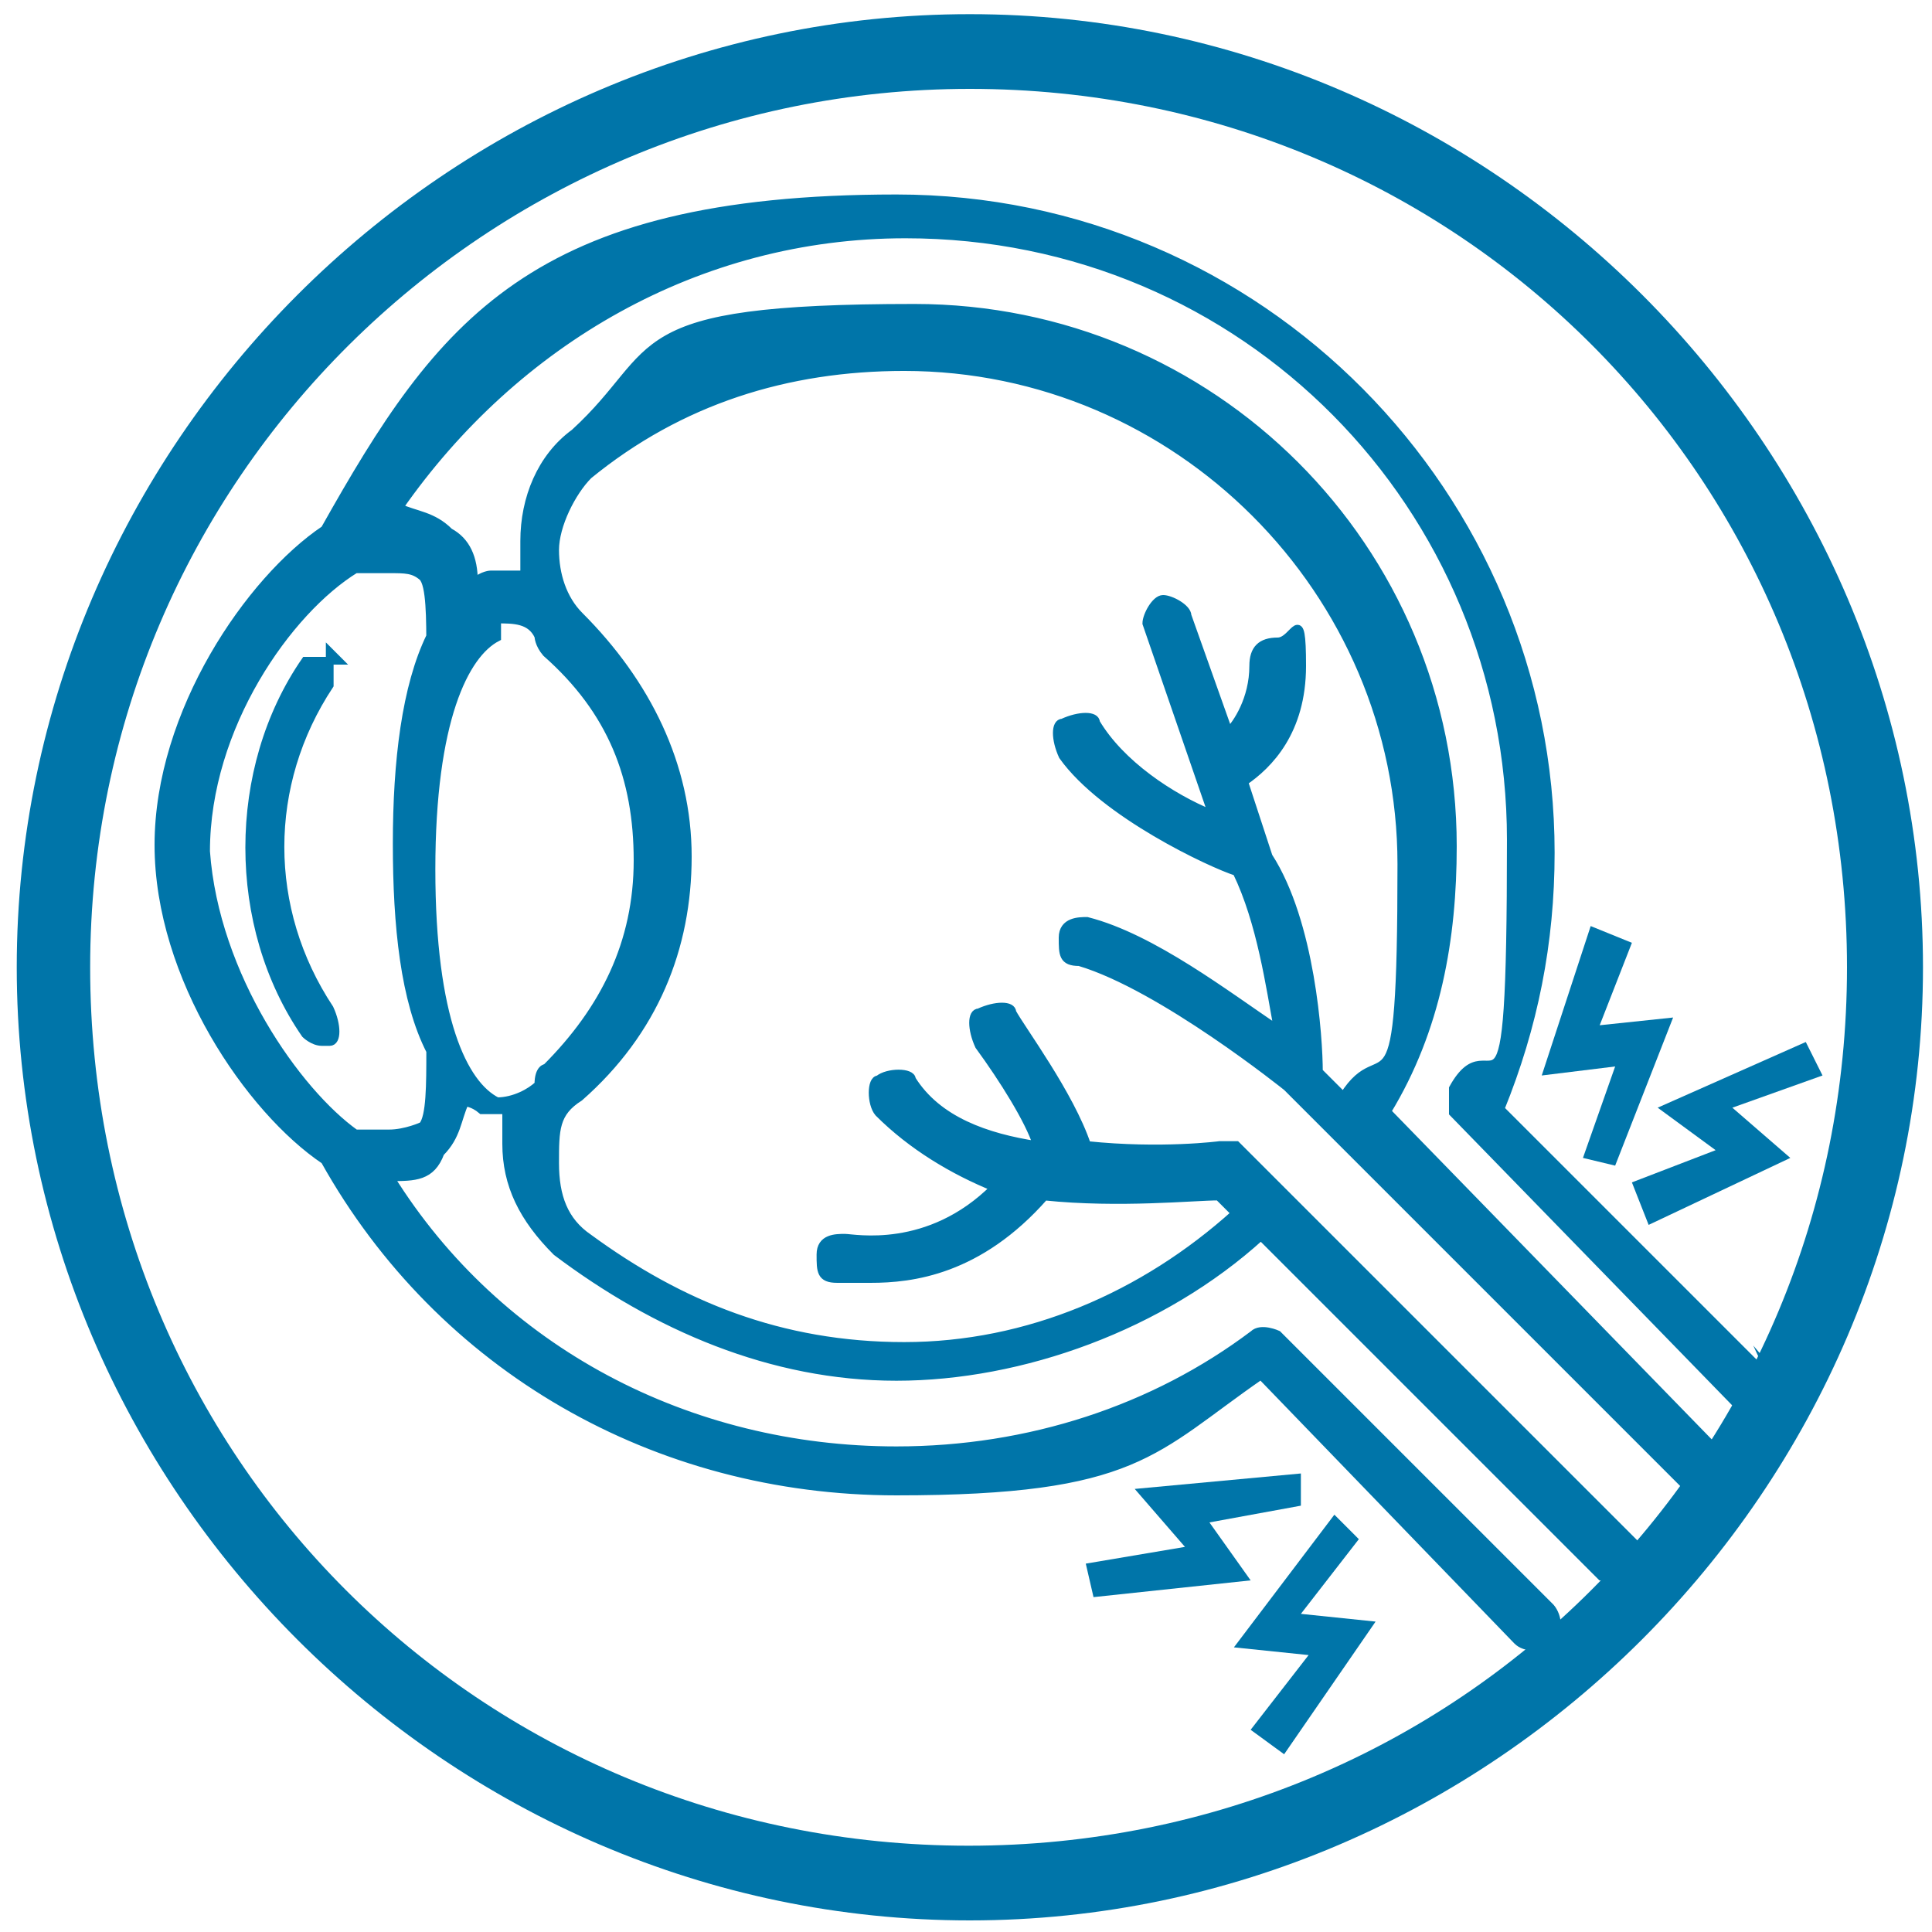
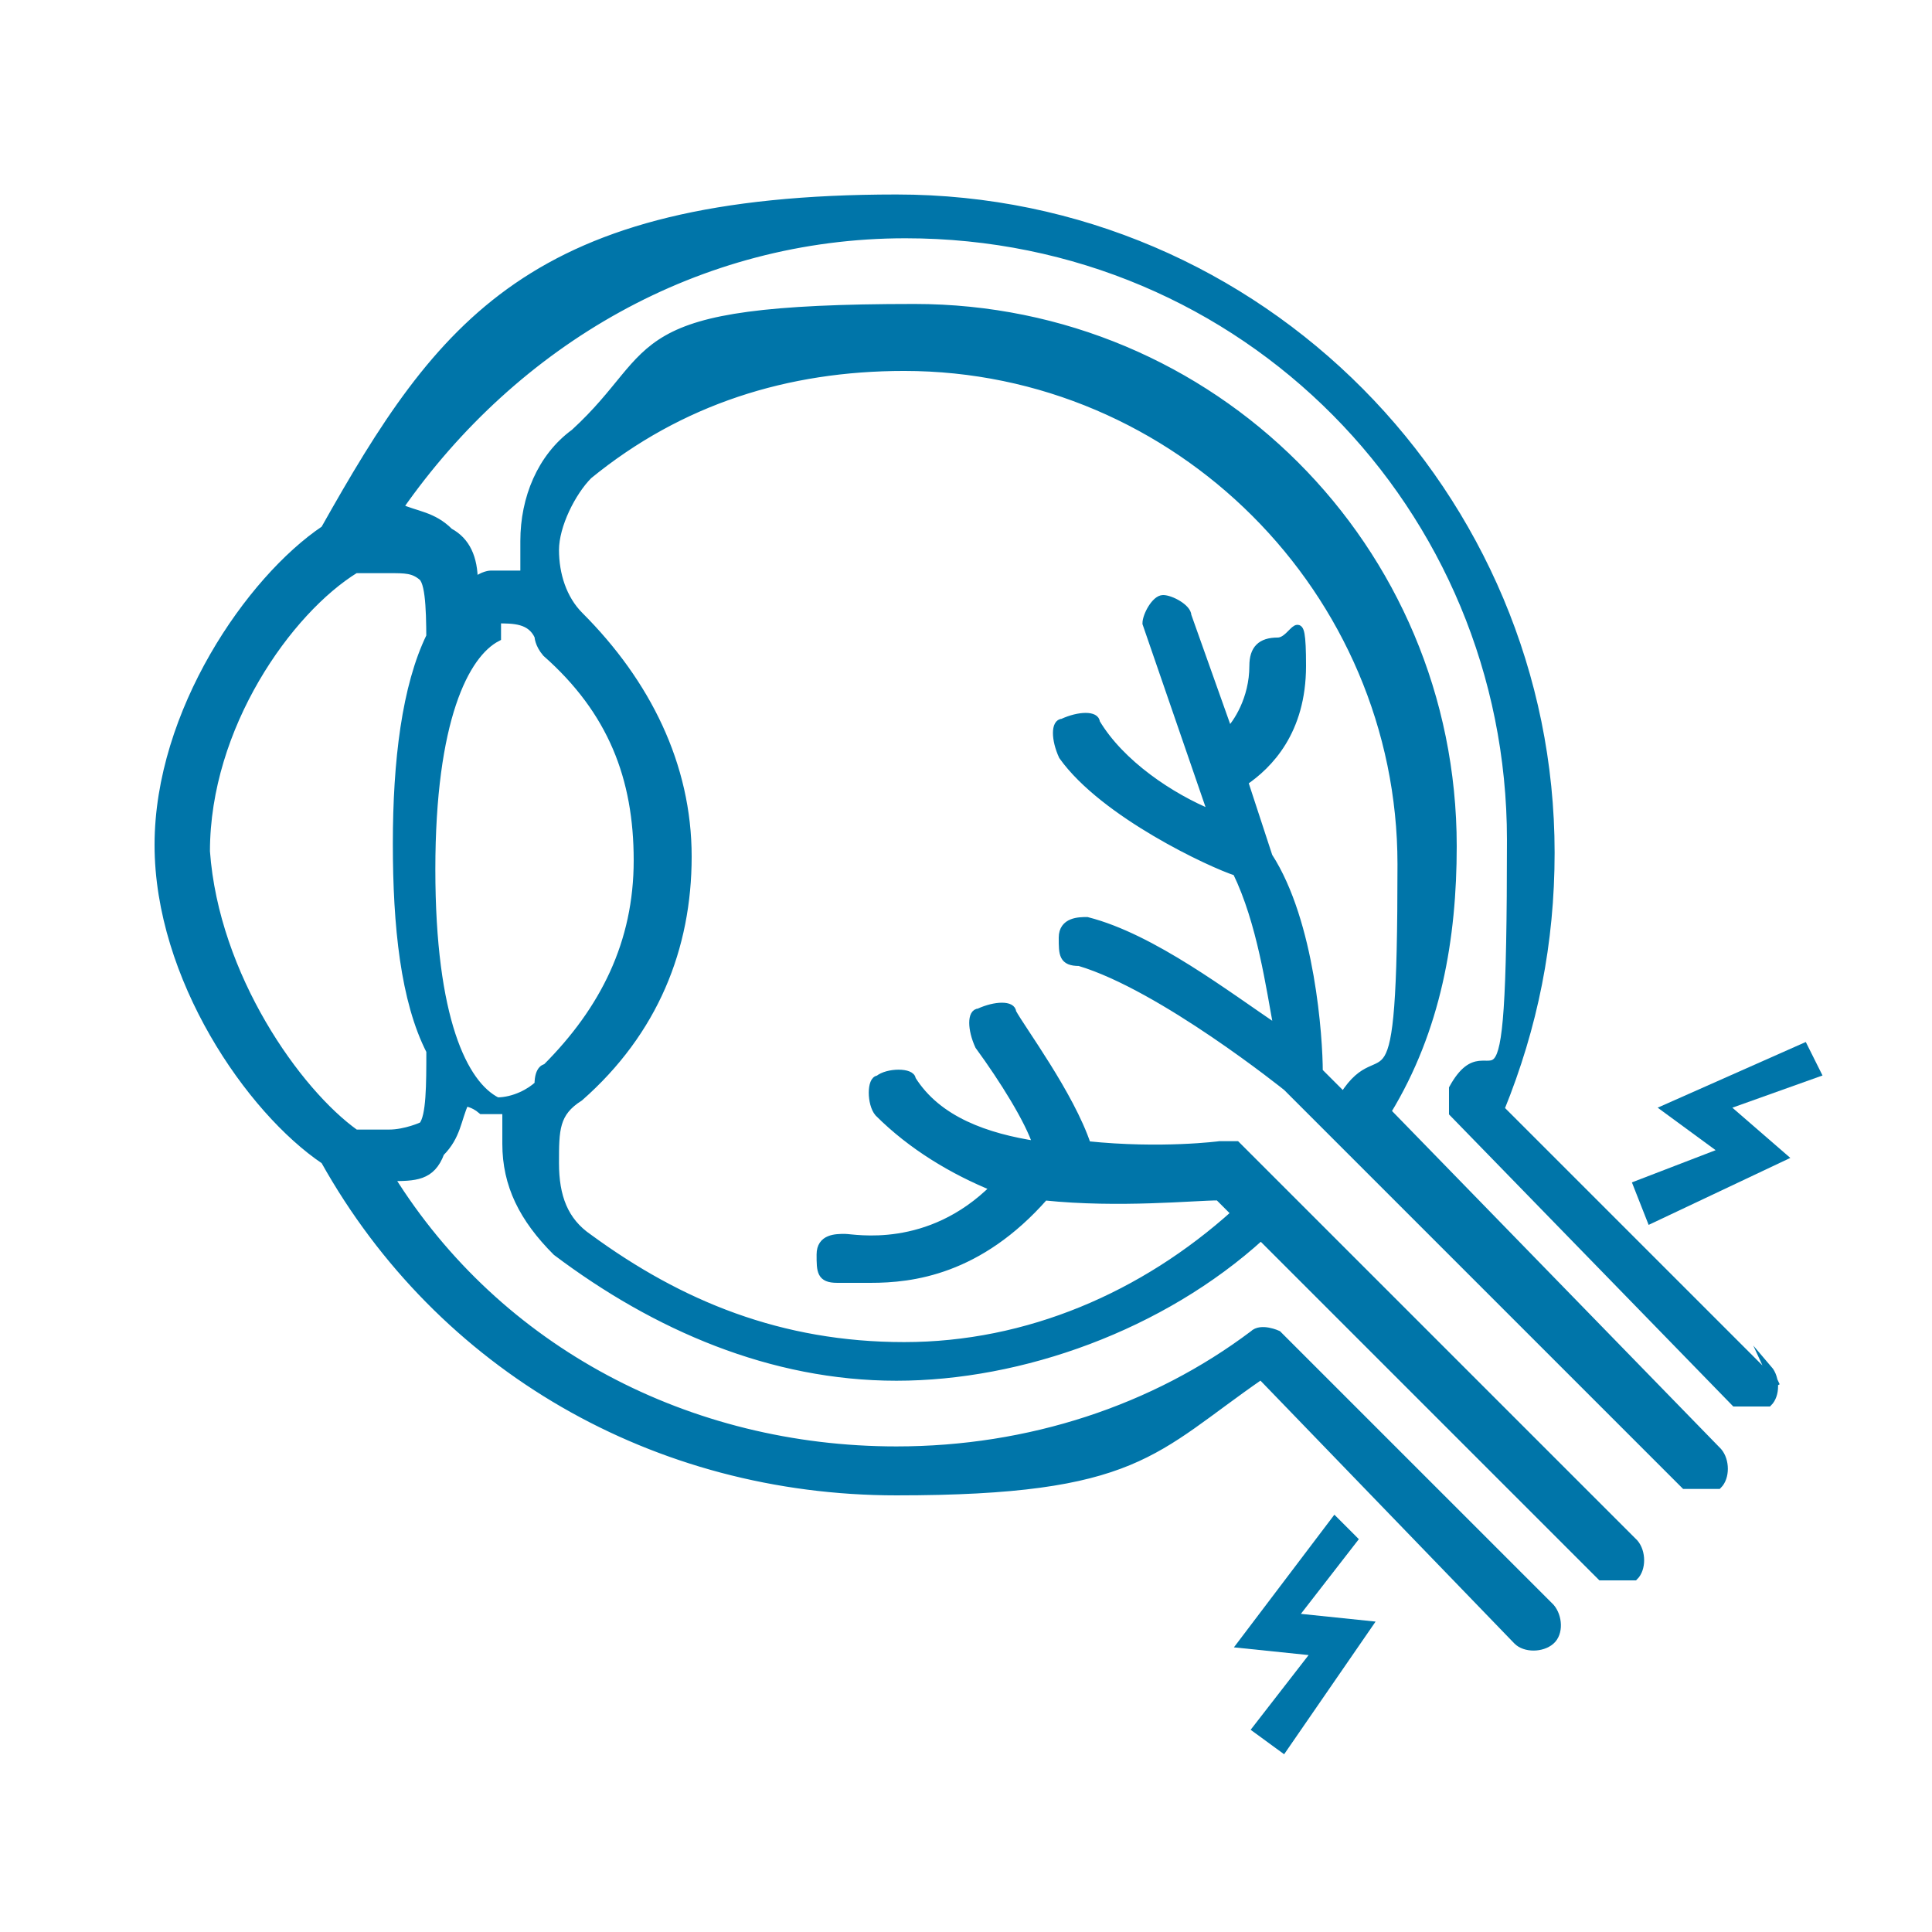
<svg xmlns="http://www.w3.org/2000/svg" id="Layer_1" version="1.1" viewBox="0 0 150 150">
-   <path d="M75.3,149.1C34.7,149.1,1.3,115.6,1.3,75.1S34.7,1.1,75.3,1.1s74,33.5,74,74-33.5,74-74,74ZM75.3,6.9C37.9,6.9,7,37.1,7,75.1s30.2,68.2,68.2,68.2,68.2-30.2,68.2-68.2S113.2,6.9,75.3,6.9Z" style="fill: #0075a9;" />
  <g>
    <path d="M137.7,107.3l-21.2-21.2c2.6-6.4,3.9-12.9,3.9-19.9,0-27.7-22.5-50.8-50.8-50.8s-35.4,9.7-44.4,25.7c-5.8,3.9-12.9,14.2-12.9,24.5s7.1,20.6,12.9,24.5c9,16.1,25.7,25.7,44.4,25.7s19.9-3.2,28.3-9l19.9,20.6c.6.6,1.9.6,2.6,0s.6-1.9,0-2.6l-21.2-21.2s-1.3-.6-1.9,0c-7.7,5.8-17.4,9-27.7,9-16.1,0-30.9-7.7-39.3-21.2,1.9,0,3.2,0,3.9-1.9,1.3-1.3,1.3-2.6,1.9-3.9,0,0,.6,0,1.3.6h1.9c.6,0,0,0,0,0v2.6c0,3.2,1.3,5.8,3.9,8.4,7.7,5.8,16.7,9.7,26.4,9.7s20.6-3.9,28.3-10.9l26.4,26.4h2.6c.6-.6.6-1.9,0-2.6l-27.7-27.7h0l-3.2-3.2h-1.3s-4.5.6-10.3,0c-1.3-3.9-5.1-9-5.8-10.3,0-.6-1.3-.6-2.6,0-.6,0-.6,1.3,0,2.6,1.9,2.6,3.9,5.8,4.5,7.7h0c-3.9-.6-7.7-1.9-9.7-5.1,0-.6-1.9-.6-2.6,0-.6,0-.6,1.9,0,2.6,2.6,2.6,5.8,4.5,9,5.8-5.1,5.1-10.9,3.9-11.6,3.9s-1.9,0-1.9,1.3,0,1.9,1.3,1.9h2.6c3.2,0,8.4-.6,13.5-6.4,5.8.6,11.6,0,13.5,0l1.3,1.3c-7.1,6.4-16.1,10.3-25.7,10.3s-17.4-3.2-24.5-8.4c-1.9-1.3-2.6-3.2-2.6-5.8s0-3.9,1.9-5.1h0c5.8-5.1,8.4-11.6,8.4-18.7s-3.2-13.5-8.4-18.7h0c-1.3-1.3-1.9-3.2-1.9-5.1s1.3-4.5,2.6-5.8c7.1-5.8,15.4-8.4,24.5-8.4,21.2,0,38.6,17.4,38.6,38.6s-1.3,12.9-4.5,18l-1.9-1.9c0-2.6-.6-11.6-3.9-16.7l-1.9-5.8c1.9-1.3,4.5-3.9,4.5-9s-.6-1.9-1.9-1.9-1.9.6-1.9,1.9c0,2.6-1.3,4.5-1.9,5.1l-3.2-9c0-.6-1.3-1.3-1.9-1.3s-1.3,1.3-1.3,1.9l5.1,14.8c-3.2-1.3-7.1-3.9-9-7.1,0-.6-1.3-.6-2.6,0-.6,0-.6,1.3,0,2.6,3.2,4.5,11.6,8.4,13.5,9,1.9,3.9,2.6,9,3.2,12.2-3.9-2.6-9.7-7.1-14.8-8.4-.6,0-1.9,0-1.9,1.3s0,1.9,1.3,1.9c6.4,1.9,16.1,9.7,16.1,9.7l3.9,3.9,27,27h2.6c.6-.6.6-1.9,0-2.6l-25.7-26.4c3.9-6.4,5.1-13.5,5.1-20.6,0-23.2-18.7-41.8-41.8-41.8s-19.3,3.2-26.4,9.7c-2.6,1.9-3.9,5.1-3.9,8.4v2.6h-2.6s-.6,0-1.3.6c0-1.9-.6-3.2-1.9-3.9-1.3-1.3-2.6-1.3-3.9-1.9,9-12.9,23.2-21.2,39.3-21.2,26.4,0,47,21.2,47,47s-1.3,13.5-4.5,19.3v1.9l21.9,22.5h2.6c.6-.6.6-1.9,0-2.6l.6,1.3ZM38.6,48.1c1.3,0,2.6,0,3.2,1.3,0,0,0,.6.6,1.3,5.1,4.5,7.1,9.7,7.1,16.1s-2.6,11.6-7.1,16.1c0,0-.6,0-.6,1.3-.6.6-1.9,1.3-3.2,1.3-2.6-1.3-5.1-6.4-5.1-18s2.6-16.7,5.1-18v-1.3ZM33.4,49.4h0c-1.9,3.9-2.6,9.7-2.6,16.1s.6,12.2,2.6,16.1h0c0,2.6,0,5.1-.6,5.8,0,0-1.3.6-2.6.6h-2.6c-4.5-3.2-10.9-12.2-11.6-21.9,0-9.7,6.4-18.7,11.6-21.9h2.6c1.3,0,1.9,0,2.6.6.6.6.6,3.2.6,5.8v-1.3Z" style="fill: #0075a9; stroke: #0075a9; stroke-miterlimit: 10; stroke-width: .6px;" />
-     <path d="M26.3,51.3h-2.6c-5.8,8.4-5.8,20.6,0,29,0,0,.6.6,1.3.6h.6c.6,0,.6-1.3,0-2.6-5.1-7.7-5.1-17.4,0-25.1v-2.6l.6.6Z" style="fill: #0075a9; stroke: #0075a9; stroke-miterlimit: 10; stroke-width: .6px;" />
  </g>
-   <polygon points="88.1 115.6 101 114.4 101 116.9 93.9 118.2 97.1 122.7 84.9 124 84.3 121.4 92 120.1 88.1 115.6" style="fill: #0075a9;" />
  <polygon points="106.8 125.9 99.7 136.2 97.1 134.3 101.6 128.5 95.8 127.9 103.6 117.6 105.5 119.5 101 125.3 106.8 125.9" style="fill: #0075a9;" />
  <polygon points="139 89.9 128 95.1 126.7 91.8 133.2 89.3 128.7 86 140.2 80.9 141.5 83.5 134.5 86 139 89.9" style="fill: #0075a9;" />
-   <polygon points="119.7 83.5 123.5 71.9 126.7 73.2 124.2 79.6 129.9 79 125.4 90.5 122.9 89.9 125.4 82.8 119.7 83.5" style="fill: #0075a9;" />
</svg>